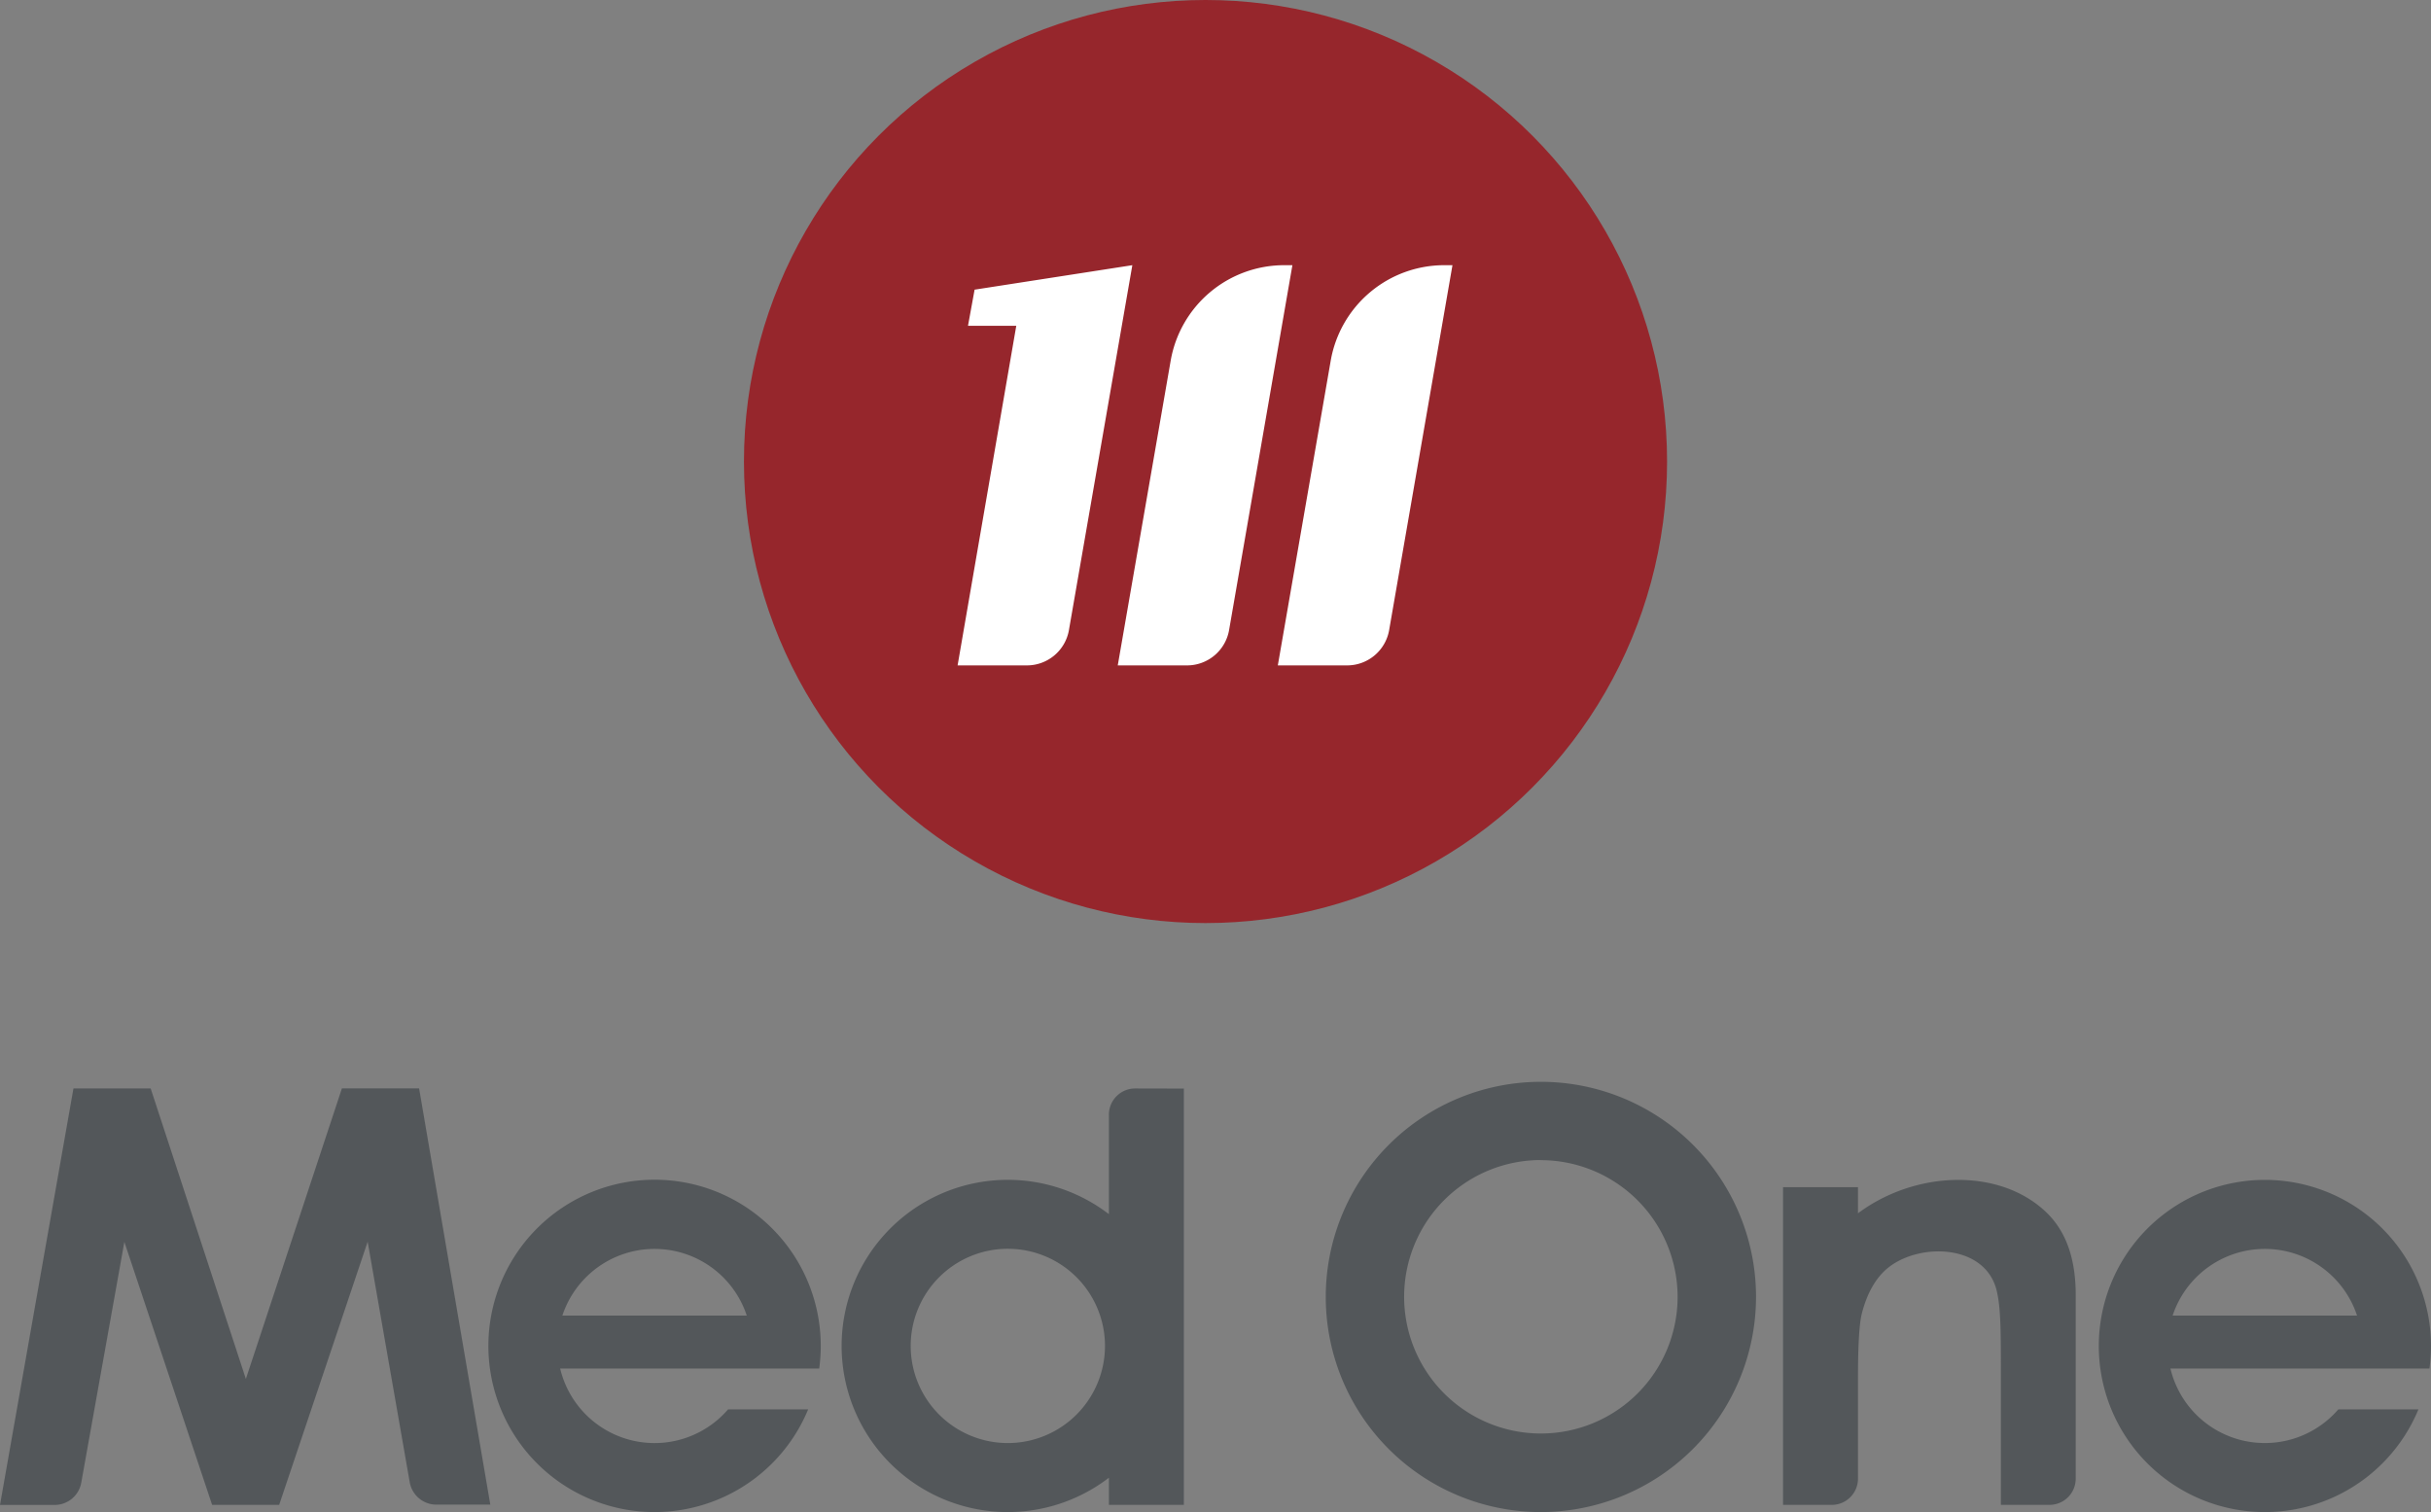
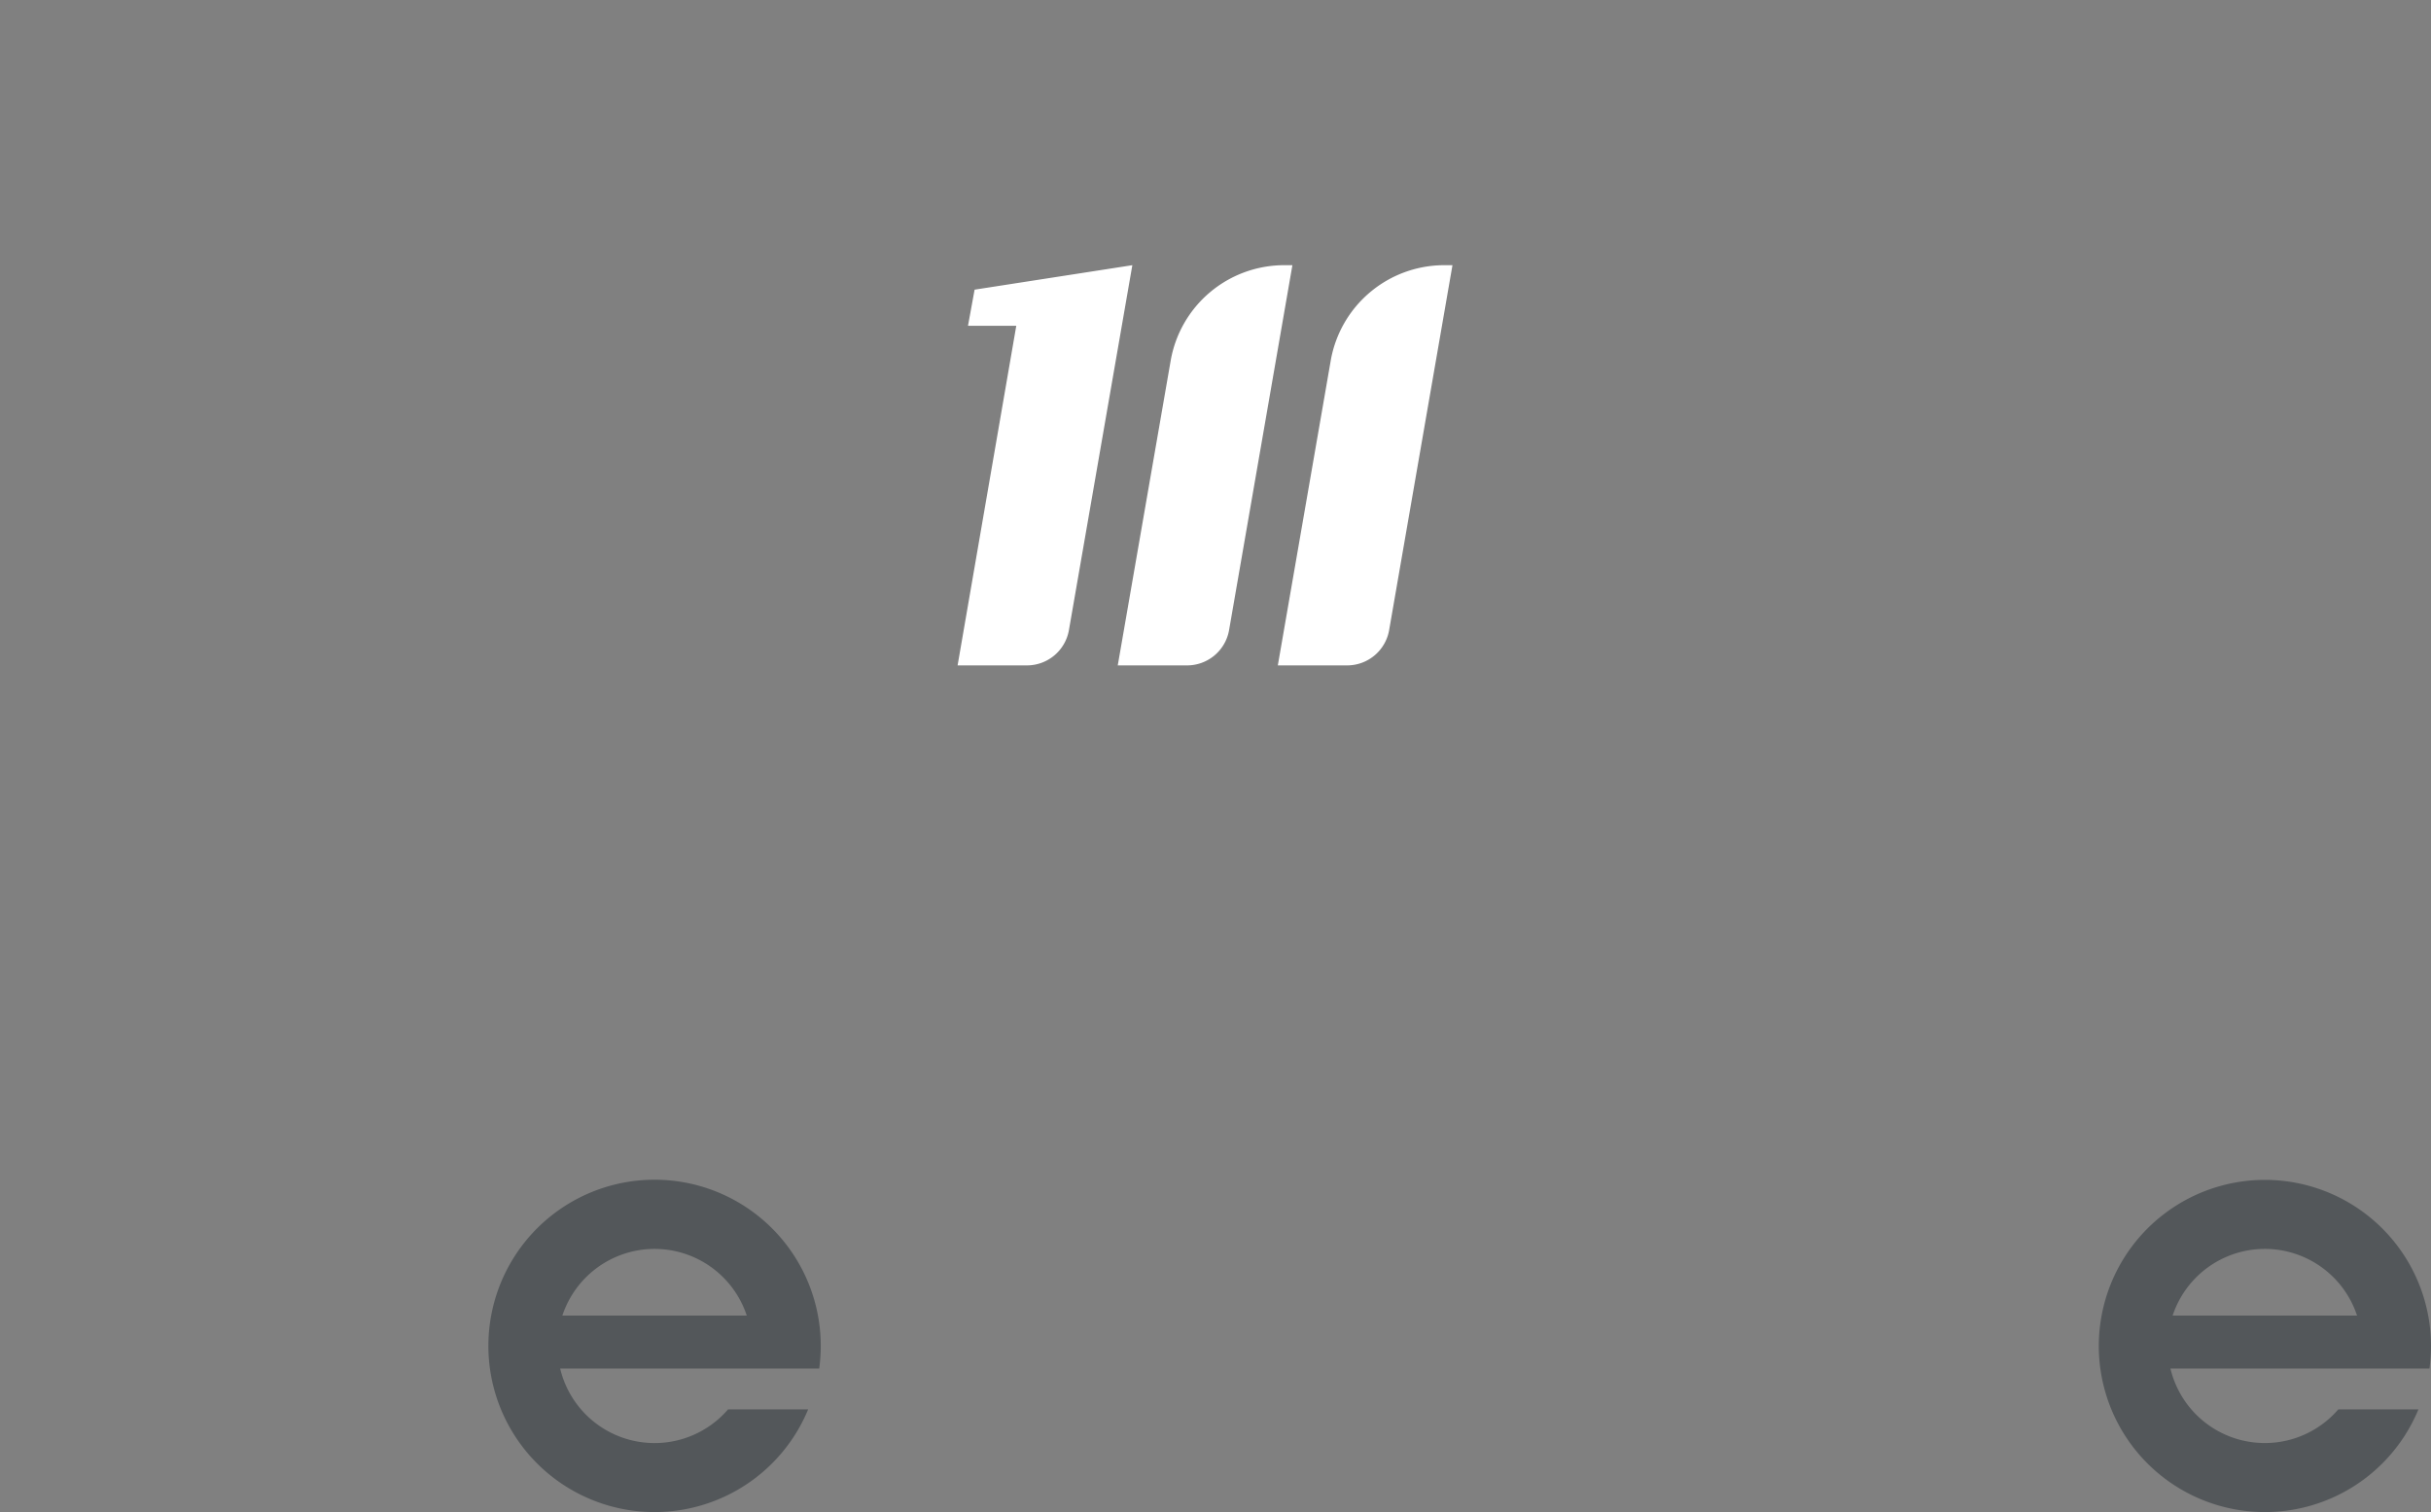
<svg xmlns="http://www.w3.org/2000/svg" viewBox="0 0 870.09 541.22">
  <rect x="0" y="0" width="870.09" height="541.22" fill="#808080" stroke="none" />
  <defs>
    <style>.cls-1{fill:#53575a}.cls-3{fill:#fff}</style>
  </defs>
  <g id="Layer_2" data-name="Layer 2">
    <g id="Layer_1-2" data-name="Layer 1">
-       <path d="M26.29 389.6h27.64L88 493.56l34.38-104H150l25.49 149h-19.3a9.69 9.69 0 0 1-9.54-8l-15.06-86.11-31.67 94.19h-24l-31.41-94.12-15.42 86.15a9.68 9.68 0 0 1-9.53 8H0ZM406.28 389.6a9.39 9.39 0 0 0-9.39 9.4v35.59a59.46 59.46 0 1 0 0 94.34v9.71h26.83v-149Zm-45.55 126.92a34.77 34.77 0 1 1 34.76-34.76 34.8 34.8 0 0 1-34.76 34.76ZM551.51 541.22a77 77 0 1 1 77-77 77.11 77.11 0 0 1-77 77Zm0-126a48.94 48.94 0 1 0 48.93 48.94 49 49 0 0 0-48.93-48.9Z" class="cls-1" />
      <path d="M293.76 481.76a59.48 59.48 0 1 0-4.51 22.7h-28.66a34.73 34.73 0 0 1-60.1-14.62h92.72a59.81 59.81 0 0 0 .55-8.08Zm-92.48-10.87a34.75 34.75 0 0 1 66 0ZM870.09 481.76a59.45 59.45 0 1 0-4.5 22.7h-28.67a34.73 34.73 0 0 1-60.09-14.62h92.71a59.81 59.81 0 0 0 .55-8.08Zm-92.47-10.87a34.75 34.75 0 0 1 66 0Z" class="cls-1" />
-       <path d="M638.18 424.92H665v9.36c20.4-15.25 50.3-16.39 67.11-.63 7.28 6.83 10.82 16.7 10.82 29.88v65.72a9.38 9.38 0 0 1-9.39 9.39h-17.4v-49.59c0-13.66-.13-21.18-1.45-26.89-3.9-16.81-27.29-17.48-38.69-8.56-4.75 3.71-7.81 9.57-9.59 16.43Q665 475.4 665 493.26v36a9.39 9.39 0 0 1-9.39 9.39h-17.43Z" class="cls-1" />
-       <circle cx="431.47" cy="165.2" r="165.2" fill="#96262c" />
      <path d="m476.28 129.11-18.93 109.06h24.8a15.27 15.27 0 0 0 15.05-12.66l22.66-130.59h-2.94a41.25 41.25 0 0 0-40.64 34.19ZM419 129.11l-18.94 109.06h24.8a15.27 15.27 0 0 0 15.05-12.66l22.66-130.59h-2.94A41.25 41.25 0 0 0 419 129.11ZM348.82 103.68l-2.36 12.93h17.28l-21 121.56h24.8a15.27 15.27 0 0 0 15.05-12.66l22.69-130.59Z" class="cls-3" />
    </g>
  </g>
</svg>